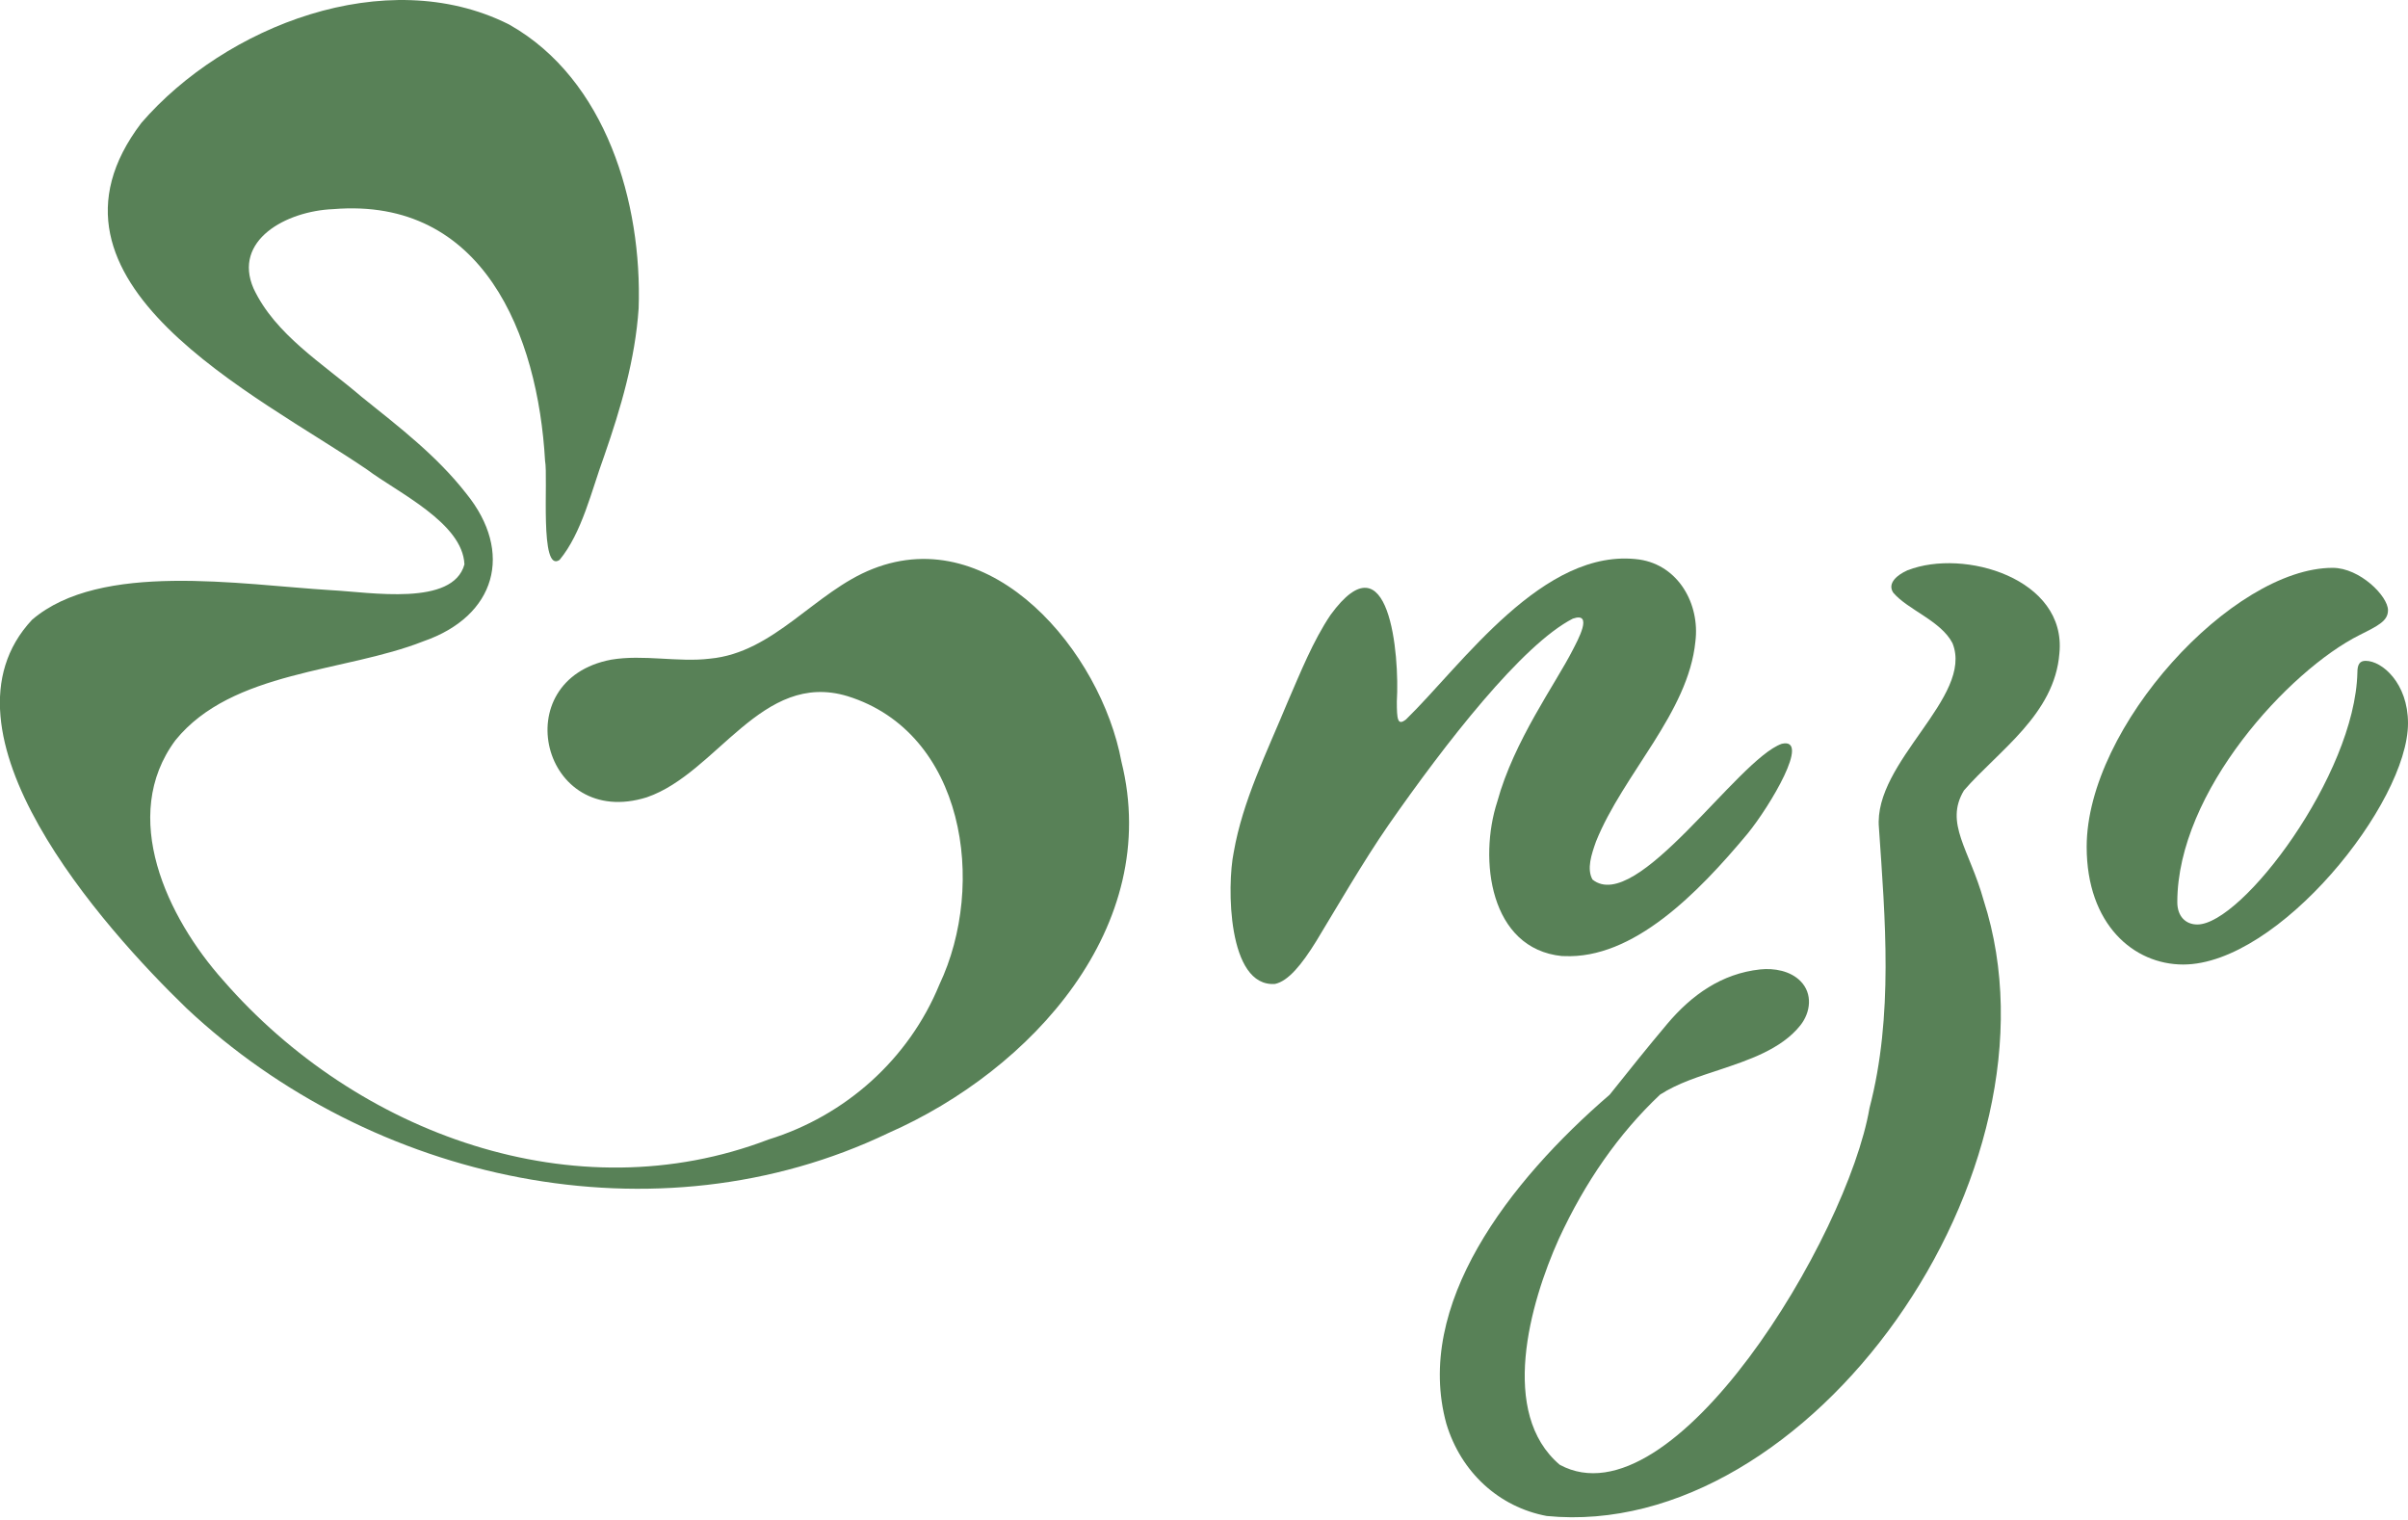
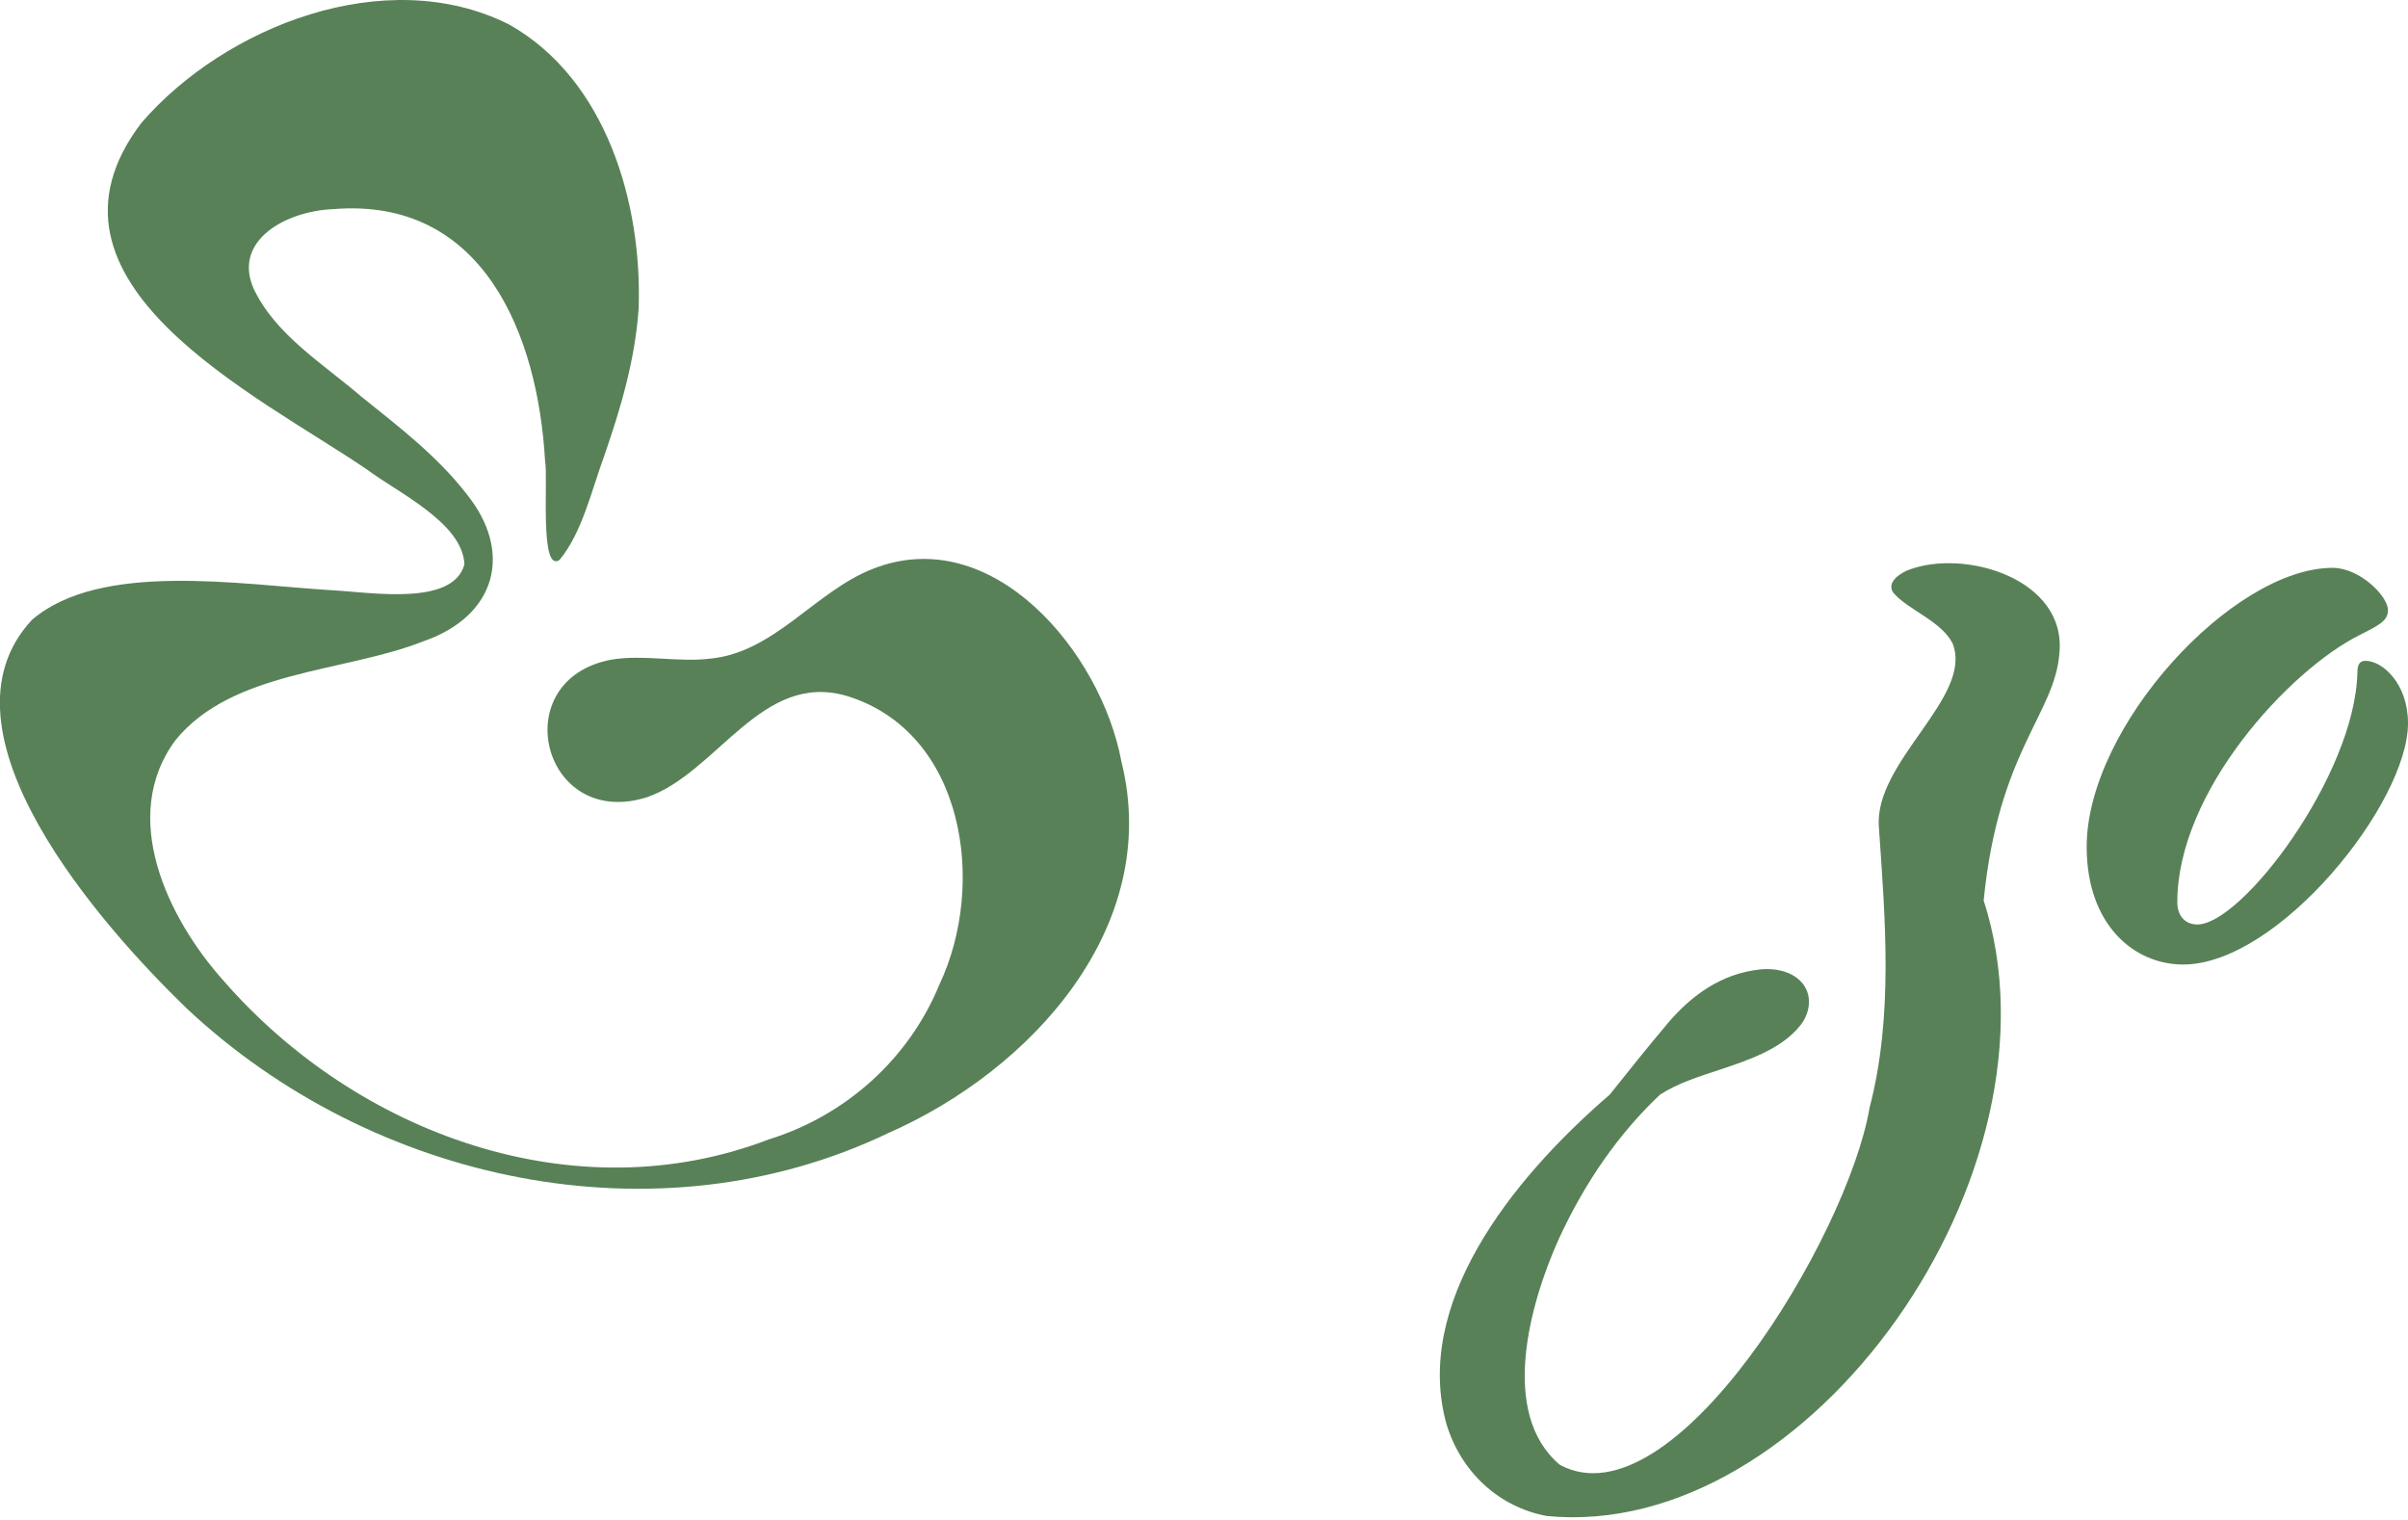
<svg xmlns="http://www.w3.org/2000/svg" fill="none" height="100%" overflow="visible" preserveAspectRatio="none" style="display: block;" viewBox="0 0 320 202" width="100%">
  <g clip-path="url(#clip0_0_86)" id="Logo">
    <path d="M67.754 3.311C80.541 10.584 85.351 26.942 84.869 40.981C84.412 47.746 82.496 54.25 80.28 60.624C78.599 65.212 77.348 70.791 74.363 74.401C71.678 76.252 72.864 63.492 72.434 61.236C71.482 44.5 64.222 26.147 44.292 27.79C38.022 28.037 30.905 31.935 33.695 38.335C36.588 44.487 42.897 48.306 48.046 52.725C53.129 56.805 58.069 60.598 61.954 65.577C68.302 73.398 65.916 81.883 56.258 85.22C45.765 89.365 30.853 89.078 23.319 98.359C15.811 108.448 22.211 121.939 29.68 130.294C47.433 150.693 76.422 161.277 102.126 151.423C112.346 148.269 120.766 140.748 124.833 130.841C131.155 117.494 128.183 97.342 112.619 92.507C101.214 89.065 95.322 102.726 85.963 105.945C72.016 110.325 67.089 90.317 81.232 87.658C85.481 86.941 90.148 88.036 94.319 87.527C102.882 86.745 108.279 78.625 115.969 75.601C131.885 69.305 146.327 86.667 149.025 101.201C154.487 123.138 137.046 142.208 118.081 150.55C87.215 165.357 49.375 157.067 24.792 133.983C13.647 123.216 -9.58 97.16 4.263 82.353C13.374 74.558 31.857 77.686 44.044 78.429C49.271 78.703 60.181 80.606 61.719 75.001C61.498 69.487 52.856 65.46 48.776 62.397C34.294 52.516 2.659 37.514 18.796 16.319C29.915 3.467 51.252 -4.901 67.533 3.193L67.754 3.311Z" fill="#588157" id="Vector" />
-     <path d="M207.589 127.048C197.944 126.084 196.484 114.157 198.973 106.532C201.176 98.45 206.742 90.825 209.01 86.354C209.61 85.168 211.826 81.219 209.01 82.209C202.31 85.637 192.143 98.672 184.479 109.686C181.168 114.47 177.505 120.805 174.924 125.054C172.982 128.195 171.197 130.372 169.437 130.75C163.102 131.206 163.037 117.663 163.949 113.258C165.135 106.428 168.303 100.08 171.118 93.276C172.8 89.404 174.494 85.155 176.815 81.714C184.622 70.987 186.004 87.019 185.626 93.198C185.626 95.583 185.717 96.495 186.851 95.596C194.294 88.349 205.126 72.642 217.834 74.349C223.048 75.105 225.916 80.267 225.303 85.233C224.365 94.722 215.723 102.817 212.099 111.811C211.487 113.531 210.835 115.474 211.63 116.881C217.483 121.574 230.921 100.901 236.774 98.841C240.697 97.916 235.236 107.105 232.225 110.794C225.603 118.732 217.026 127.479 207.824 127.048H207.602H207.589Z" fill="#588157" id="Vector_2" />
    <path d="M320 96.104C320 106.74 302.794 128.169 290.125 128.169C283.555 128.169 277.299 122.851 277.299 112.528C277.299 96.573 296.694 75.457 309.99 75.457C313.587 75.457 317.341 79.211 317.341 81.088C317.341 82.496 316.09 83.122 313.587 84.373C304.202 89.066 289.343 105.176 289.343 119.879C289.343 121.756 290.438 122.851 292.002 122.851C297.946 122.851 312.961 102.986 313.274 89.378C313.274 88.283 313.587 87.814 314.369 87.814C316.559 87.814 320 90.786 320 96.104Z" fill="#588157" id="Vector_3" />
-     <path d="M253.511 75.77L253.38 75.835C252.259 76.344 250.747 77.439 251.582 78.742C253.511 81.036 257.929 82.483 259.467 85.468C262.348 92.611 248.922 101.214 249.691 109.986C250.513 122.004 251.647 134.973 248.44 147.239C245.52 164.34 222.345 202.806 207.277 194.646C199.221 187.816 203.262 173.282 207.16 164.614C210.653 157.054 215.098 150.654 220.611 145.453C222.997 143.915 225.799 143.055 228.51 142.156C232.238 140.904 236.709 139.457 239.251 136.251C240.619 134.53 240.919 132.054 239.277 130.385C237.921 129.004 235.757 128.626 233.907 128.821C228.797 129.369 224.808 132.21 221.563 136.055C218.956 139.145 216.44 142.299 213.911 145.466C200.486 157.028 187.868 173.439 192.209 189.197C194.151 195.637 199.195 200.264 205.543 201.45C240.45 204.891 275.226 155.699 263.612 119.658C261.722 112.867 258.36 109.4 260.993 105.033C265.568 99.767 273.05 94.931 273.675 86.811C274.653 76.878 260.979 72.85 253.537 75.77H253.511Z" fill="#588157" id="Vector_4" />
+     <path d="M253.511 75.77L253.38 75.835C252.259 76.344 250.747 77.439 251.582 78.742C253.511 81.036 257.929 82.483 259.467 85.468C262.348 92.611 248.922 101.214 249.691 109.986C250.513 122.004 251.647 134.973 248.44 147.239C245.52 164.34 222.345 202.806 207.277 194.646C199.221 187.816 203.262 173.282 207.16 164.614C210.653 157.054 215.098 150.654 220.611 145.453C222.997 143.915 225.799 143.055 228.51 142.156C232.238 140.904 236.709 139.457 239.251 136.251C240.619 134.53 240.919 132.054 239.277 130.385C237.921 129.004 235.757 128.626 233.907 128.821C228.797 129.369 224.808 132.21 221.563 136.055C218.956 139.145 216.44 142.299 213.911 145.466C200.486 157.028 187.868 173.439 192.209 189.197C194.151 195.637 199.195 200.264 205.543 201.45C240.45 204.891 275.226 155.699 263.612 119.658C265.568 99.767 273.05 94.931 273.675 86.811C274.653 76.878 260.979 72.85 253.537 75.77H253.511Z" fill="#588157" id="Vector_4" />
  </g>
  <defs>
    <clipPath id="clip0_0_86">
      <rect fill="white" height="201.62" width="320" />
    </clipPath>
  </defs>
</svg>